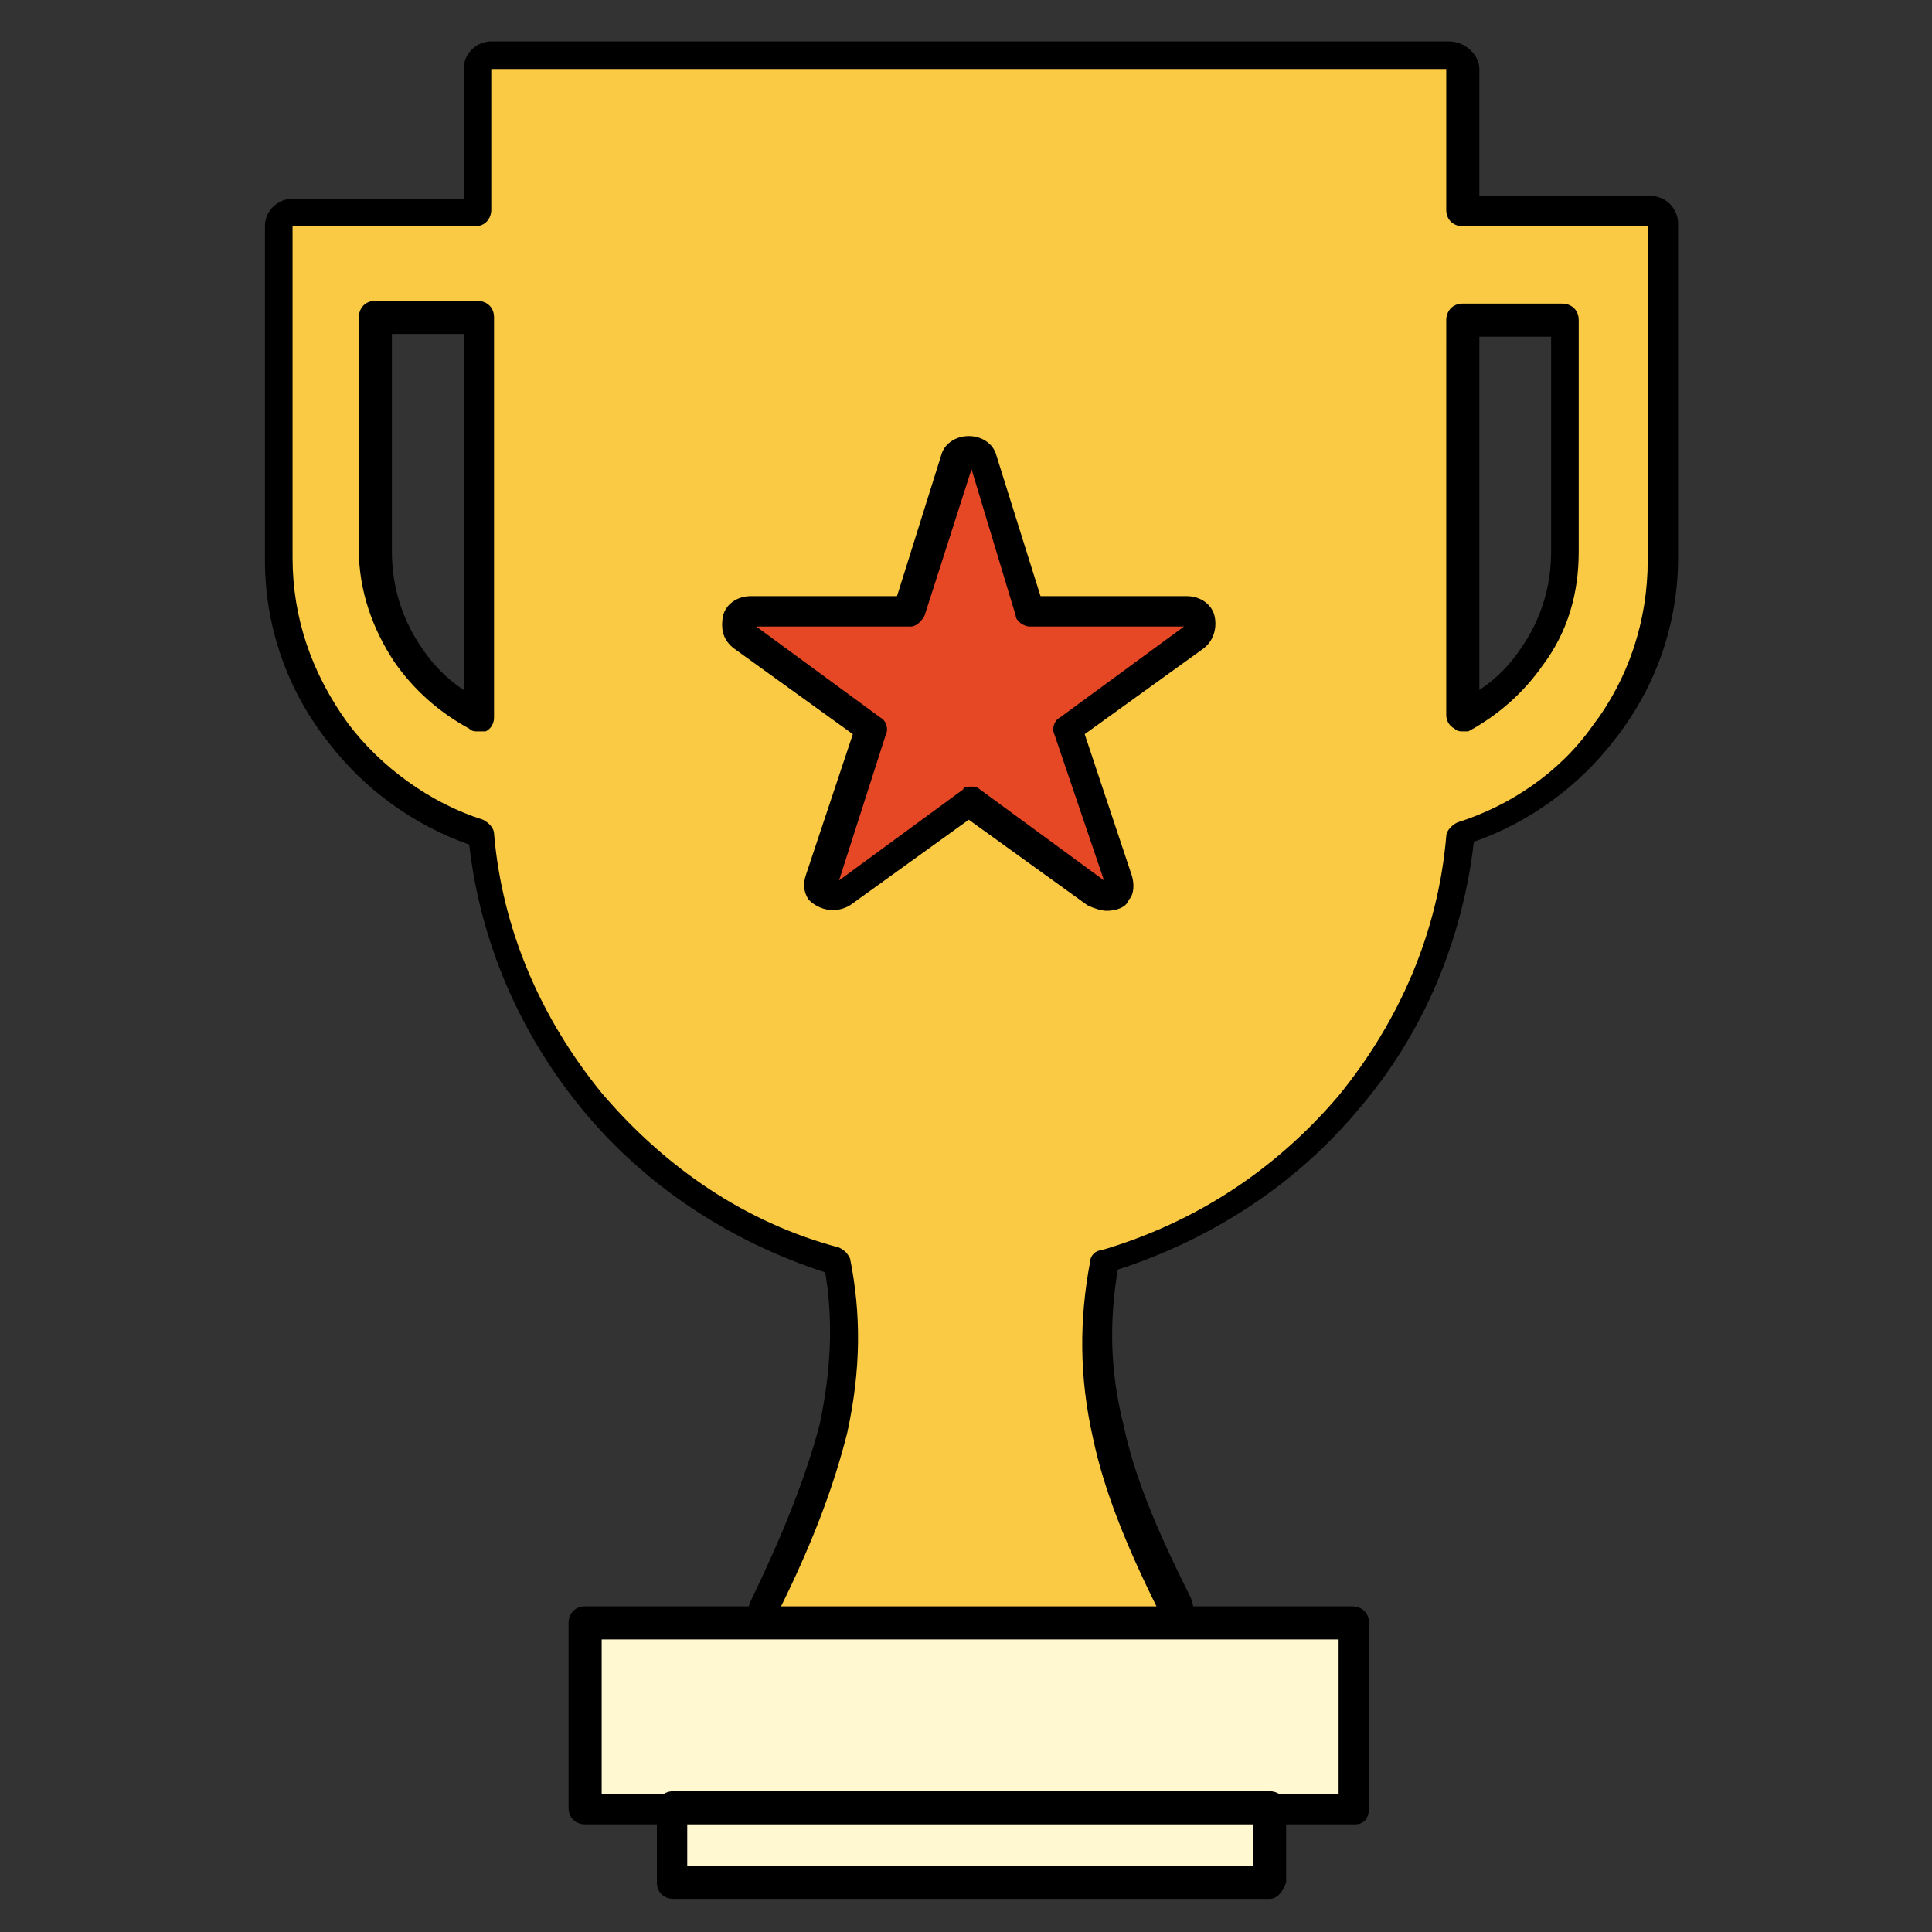
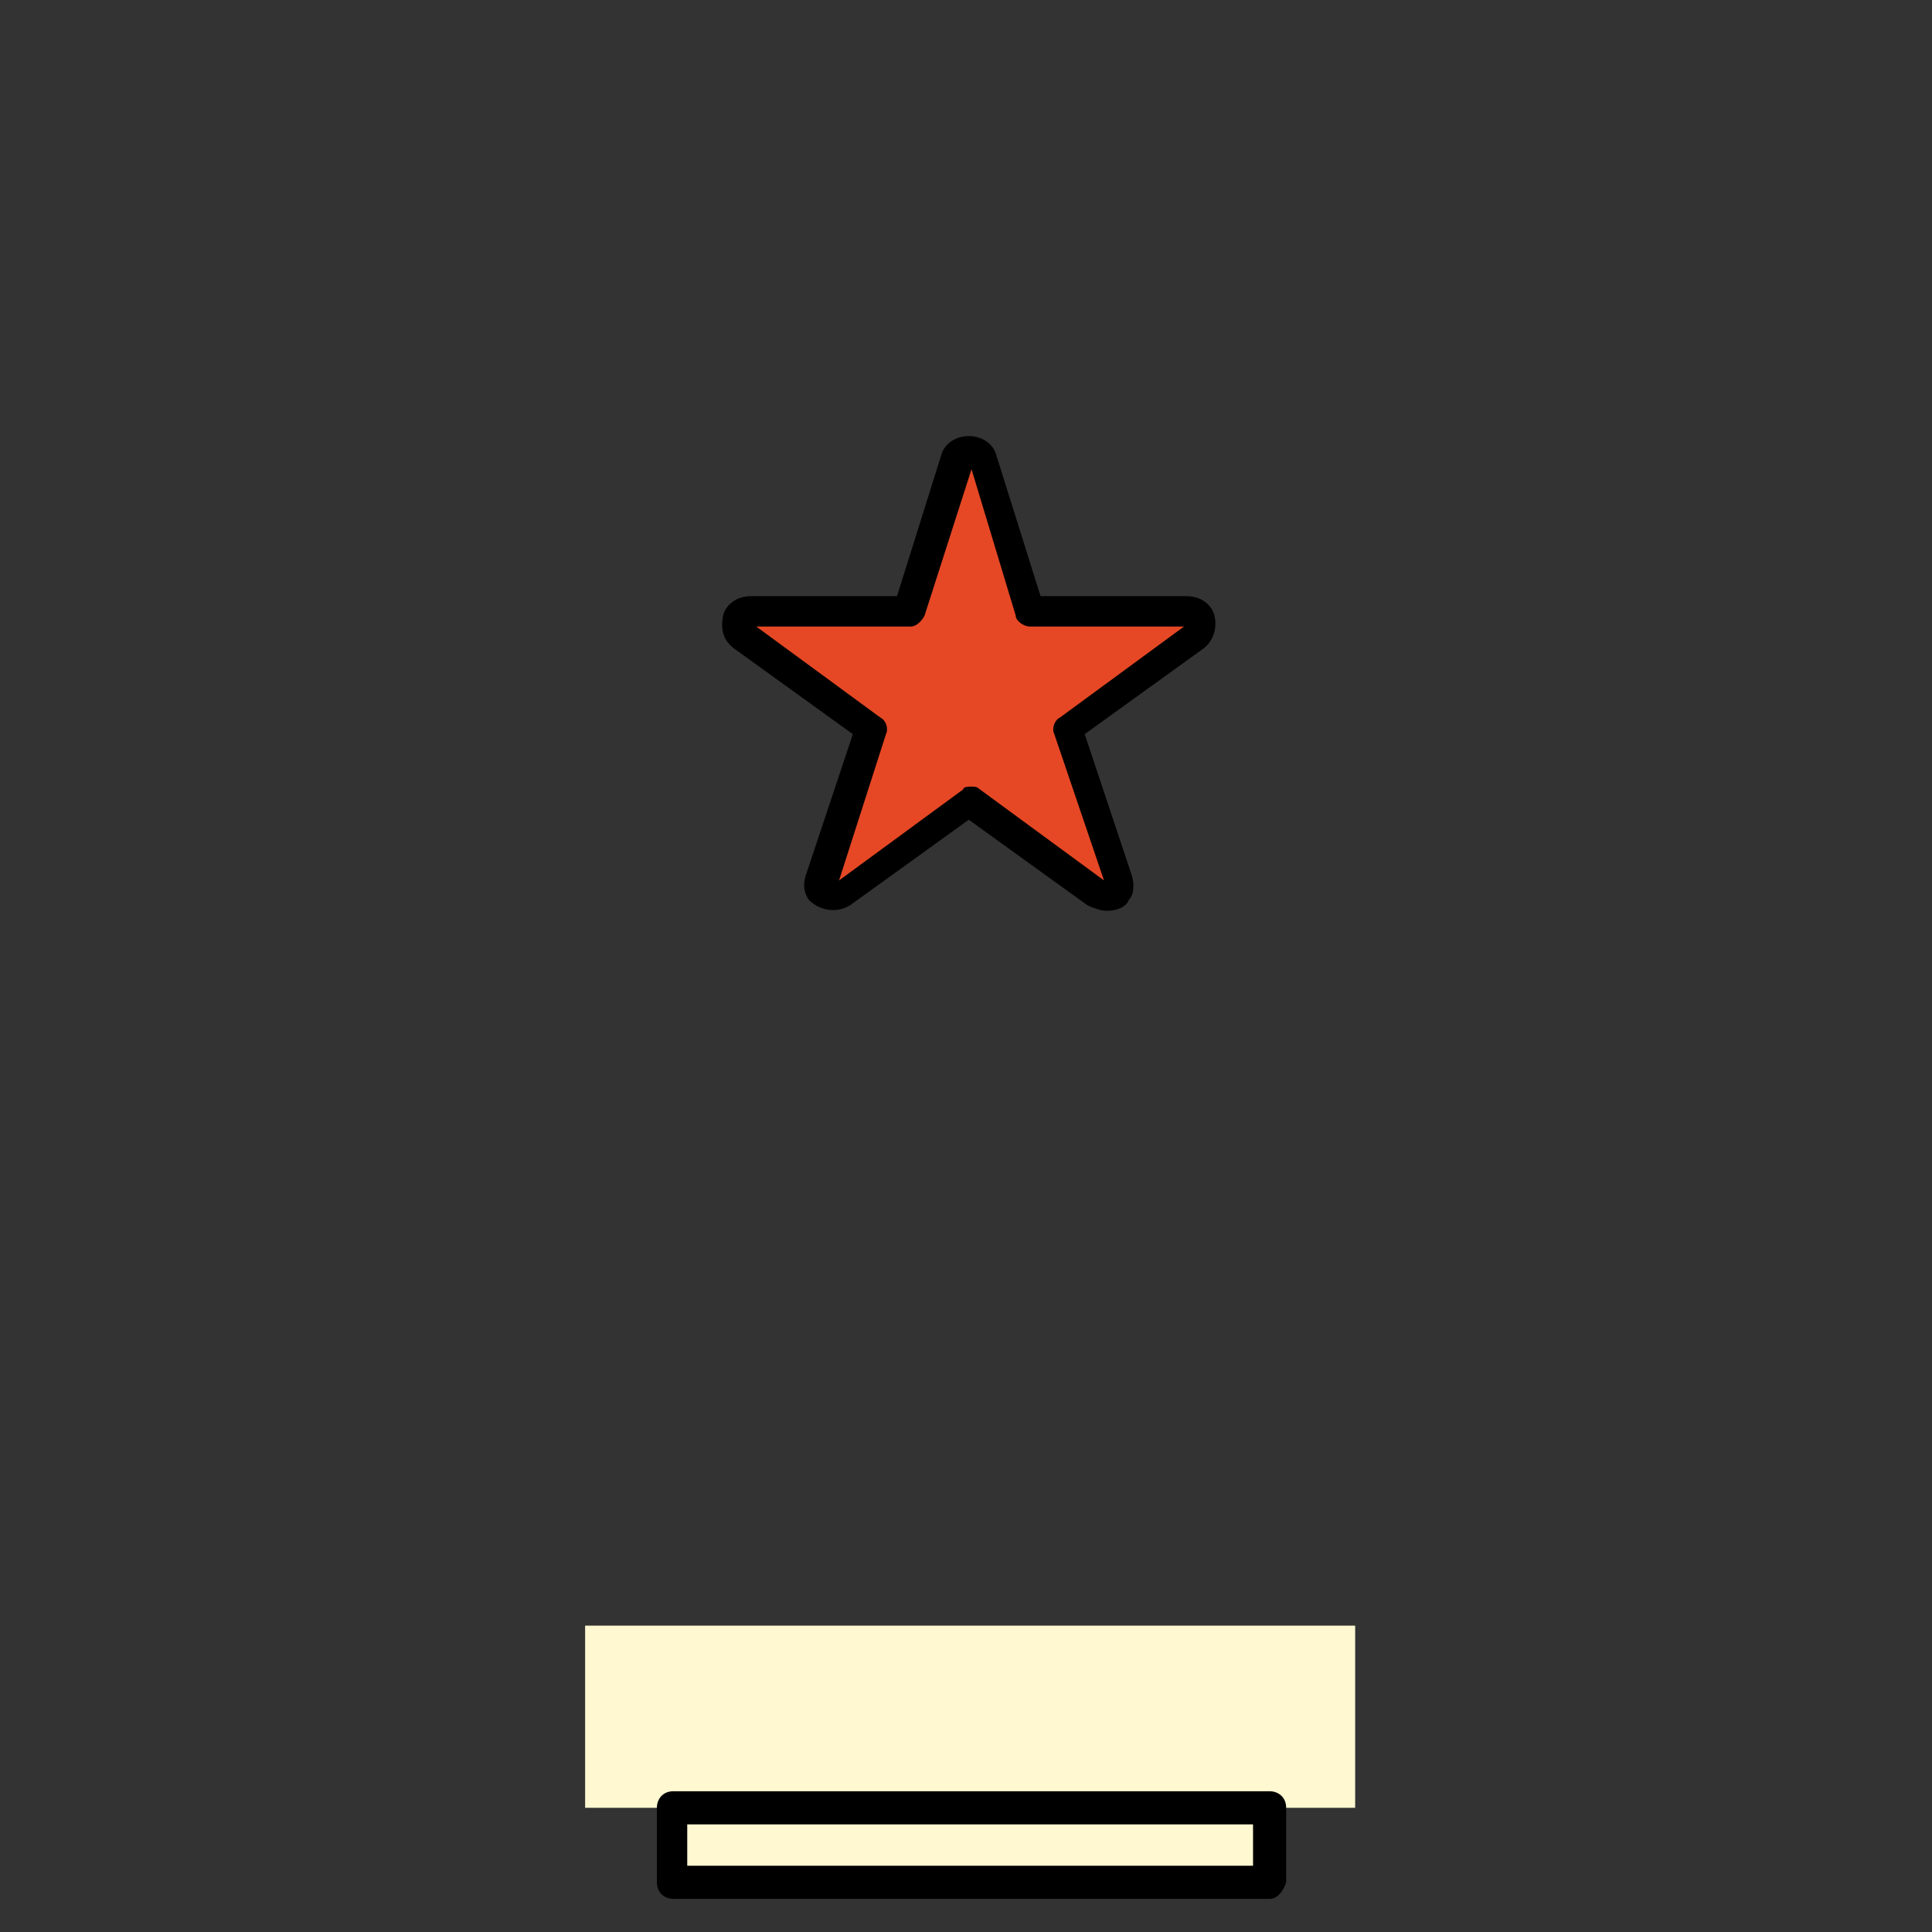
<svg xmlns="http://www.w3.org/2000/svg" version="1.1" id="Capa_1" x="0px" y="0px" width="70px" height="70px" viewBox="0 0 70 70" style="enable-background:new 0 0 70 70;" xml:space="preserve">
  <rect x="0" y="0" width="70" height="70" fill="#333333" stroke="none" />
  <style type="text/css">
	.st0{fill:#FACA44;}
	.st1{fill:#FFF8D1;}
	.st2{fill:#E64825;}
</style>
  <g>
    <g>
      <g>
        <g>
          <g>
-             <path class="st0" d="M17.8,2L17.8,2h34.7C52.8,2,53,2.2,53,2.5v0v5.1h6.8c0.3,0,0.5,0.2,0.5,0.5v0v12.1c0,2.4-0.8,4.6-2.1,6.3       c-1.3,1.7-3.1,3-5.2,3.6c-0.3,3.7-1.8,7-4,9.7c-2.3,2.7-5.3,4.8-8.8,5.8c-0.4,2.1-0.3,4.1,0.1,6.1c0.5,2.1,1.4,4.2,2.4,6.3       c0.1,0.2,0,0.5-0.2,0.7c-0.1,0-0.2,0.1-0.2,0.1h0h-14c-0.3,0-0.5-0.2-0.5-0.5c0-0.1,0-0.2,0.1-0.3c1.1-2.1,1.9-4.3,2.4-6.4l0,0       c0.4-2,0.5-4,0.1-6c-3.5-1-6.6-3.1-8.8-5.8c-2.2-2.7-3.7-6-4-9.7c-2.1-0.6-3.9-1.9-5.2-3.6c-1.3-1.8-2.1-3.9-2.1-6.3V8.2       c0-0.3,0.2-0.5,0.5-0.5h0h6.8V2.5C17.3,2.2,17.6,2,17.8,2z M53,11.6V26c1-0.5,1.8-1.3,2.5-2.2c0.7-1.1,1.2-2.4,1.2-3.8v-8.4H53       z M17.3,26V11.6h-3.7V20c0,1.4,0.4,2.7,1.2,3.8C15.5,24.7,16.3,25.5,17.3,26z" />
-           </g>
+             </g>
        </g>
        <g>
          <g>
-             <path d="M42.2,59.4h-14c-0.6,0-1.1-0.5-1.1-1c0-0.2,0.1-0.4,0.2-0.6c1.1-2.3,1.9-4.3,2.4-6.2c0.4-1.9,0.5-3.7,0.2-5.5       c-3.4-1.1-6.5-3.1-8.8-5.9c-2.3-2.8-3.7-6.1-4.1-9.6c-2-0.7-3.8-2-5.1-3.7c-1.5-1.9-2.3-4.2-2.3-6.6V8.2c0-0.6,0.5-1,1-1h6.2       V2.5c0-0.6,0.5-1,1-1h34.7c0.6,0,1.1,0.5,1.1,1v4.6h6.2c0.6,0,1,0.5,1,1v12.1c0,2.4-0.8,4.7-2.3,6.6c-1.3,1.7-3.1,3-5.1,3.7       c-0.4,3.5-1.8,6.9-4.1,9.6c-2.3,2.8-5.4,4.8-8.8,5.9c-0.3,1.8-0.3,3.6,0.2,5.6c0.4,1.9,1.2,3.8,2.4,6.2       c0.1,0.2,0.2,0.5,0.1,0.8c-0.1,0.3-0.3,0.5-0.5,0.6C42.5,59.4,42.3,59.4,42.2,59.4z M10.6,8.2l0,12c0,2.2,0.7,4.2,2,6       c1.2,1.6,3,2.9,4.9,3.5c0.2,0.1,0.4,0.3,0.4,0.5c0.3,3.5,1.7,6.7,3.9,9.4c2.3,2.7,5.2,4.7,8.6,5.6c0.2,0.1,0.3,0.2,0.4,0.4       c0.4,2,0.4,4-0.1,6.3c-0.5,2-1.3,4.1-2.5,6.5l13.8,0c-1.2-2.4-2-4.4-2.4-6.3c-0.5-2.2-0.5-4.3-0.1-6.4c0-0.2,0.2-0.4,0.4-0.4       c3.4-1,6.3-2.9,8.6-5.6c2.2-2.7,3.6-5.9,3.9-9.4c0-0.2,0.2-0.4,0.4-0.5c1.9-0.6,3.7-1.8,4.9-3.5c1.3-1.7,2-3.8,2-6V8.2l-6.7,0       c-0.3,0-0.6-0.2-0.6-0.6V2.5l-34.6,0l0,5.1c0,0.3-0.2,0.6-0.6,0.6H10.6z M53,26.5c-0.1,0-0.2,0-0.3-0.1       c-0.2-0.1-0.3-0.3-0.3-0.5V11.6c0-0.3,0.2-0.6,0.6-0.6h3.6c0.3,0,0.6,0.2,0.6,0.6V20c0,1.5-0.4,2.9-1.3,4.1       c-0.7,1-1.6,1.8-2.7,2.4C53.2,26.5,53.1,26.5,53,26.5z M53.6,12.1V25c0.6-0.4,1.1-0.9,1.5-1.5c0.7-1,1.1-2.2,1.1-3.5v-7.8H53.6       z M17.3,26.5c-0.1,0-0.2,0-0.3-0.1c-1.1-0.6-2-1.4-2.7-2.4c-0.8-1.2-1.3-2.6-1.3-4.1v-8.4c0-0.3,0.2-0.6,0.6-0.6h3.7       c0.3,0,0.6,0.2,0.6,0.6V26c0,0.2-0.1,0.4-0.3,0.5C17.5,26.5,17.4,26.5,17.3,26.5z M14.2,12.1V20c0,1.3,0.4,2.5,1.1,3.5       c0.4,0.6,0.9,1.1,1.5,1.5V12.1H14.2z" />
-           </g>
+             </g>
        </g>
      </g>
      <g>
        <g>
          <polygon class="st1" points="49.1,58.9 46.6,58.9 23.7,58.9 21.2,58.9 21.2,65.5 49.1,65.5     " />
        </g>
        <g>
-           <path d="M49.1,66.1H21.2c-0.3,0-0.6-0.2-0.6-0.6v-6.7c0-0.3,0.2-0.6,0.6-0.6h27.8c0.3,0,0.6,0.2,0.6,0.6v6.7      C49.6,65.9,49.4,66.1,49.1,66.1z M21.8,65h26.7v-5.6H21.8V65z" />
-         </g>
+           </g>
      </g>
      <g>
        <g>
          <polygon class="st1" points="46,65.5 44.1,65.5 26.2,65.5 24.4,65.5 24.4,68.2 46,68.2     " />
        </g>
        <g>
          <path d="M46,68.8H24.4c-0.3,0-0.6-0.2-0.6-0.6v-2.7c0-0.3,0.2-0.6,0.6-0.6H46c0.3,0,0.6,0.2,0.6,0.6v2.7      C46.5,68.5,46.3,68.8,46,68.8z M24.9,67.6h20.5v-1.5H24.9V67.6z" />
        </g>
      </g>
      <g>
        <g>
          <path class="st2" d="M35.6,16.7l1.8,5.5l5.7,0c0.5,0,0.7,0.6,0.3,0.9l-4.7,3.4l1.8,5.5c0.2,0.5-0.4,0.8-0.8,0.5L35.2,29      l-4.6,3.4c-0.4,0.3-0.9-0.1-0.8-0.6l1.8-5.5L26.9,23c-0.4-0.3-0.2-0.9,0.3-0.9l5.7,0l1.8-5.5C34.8,16.2,35.5,16.2,35.6,16.7z" />
        </g>
        <g>
          <path d="M40.1,33c-0.2,0-0.5-0.1-0.7-0.2l-4.3-3.1l-4.3,3.1c-0.5,0.3-1.1,0.2-1.5-0.2c-0.2-0.3-0.2-0.6-0.1-0.9l1.7-5.1      l-4.3-3.1c-0.4-0.3-0.5-0.7-0.4-1.2c0.1-0.4,0.5-0.7,1-0.7l5.3,0l1.6-5.1c0.1-0.4,0.5-0.7,1-0.7c0.5,0,0.9,0.3,1,0.7l1.6,5.1      l5.3,0c0.5,0,0.9,0.3,1,0.7c0.1,0.4,0,0.9-0.4,1.2l-4.3,3.1l1.7,5.1c0.1,0.3,0.1,0.7-0.1,0.9C40.8,32.9,40.4,33,40.1,33z       M35.2,28.5c0.1,0,0.2,0,0.3,0.1l4.5,3.3l-1.8-5.3c-0.1-0.2,0-0.5,0.2-0.6l4.5-3.3l-5.6,0h0c-0.2,0-0.5-0.2-0.5-0.4L35.2,17      l-1.7,5.3c-0.1,0.2-0.3,0.4-0.5,0.4l-5.6,0l4.5,3.3c0.2,0.1,0.3,0.4,0.2,0.6l-1.7,5.3l4.5-3.3C34.9,28.5,35.1,28.5,35.2,28.5z" />
        </g>
      </g>
    </g>
  </g>
</svg>